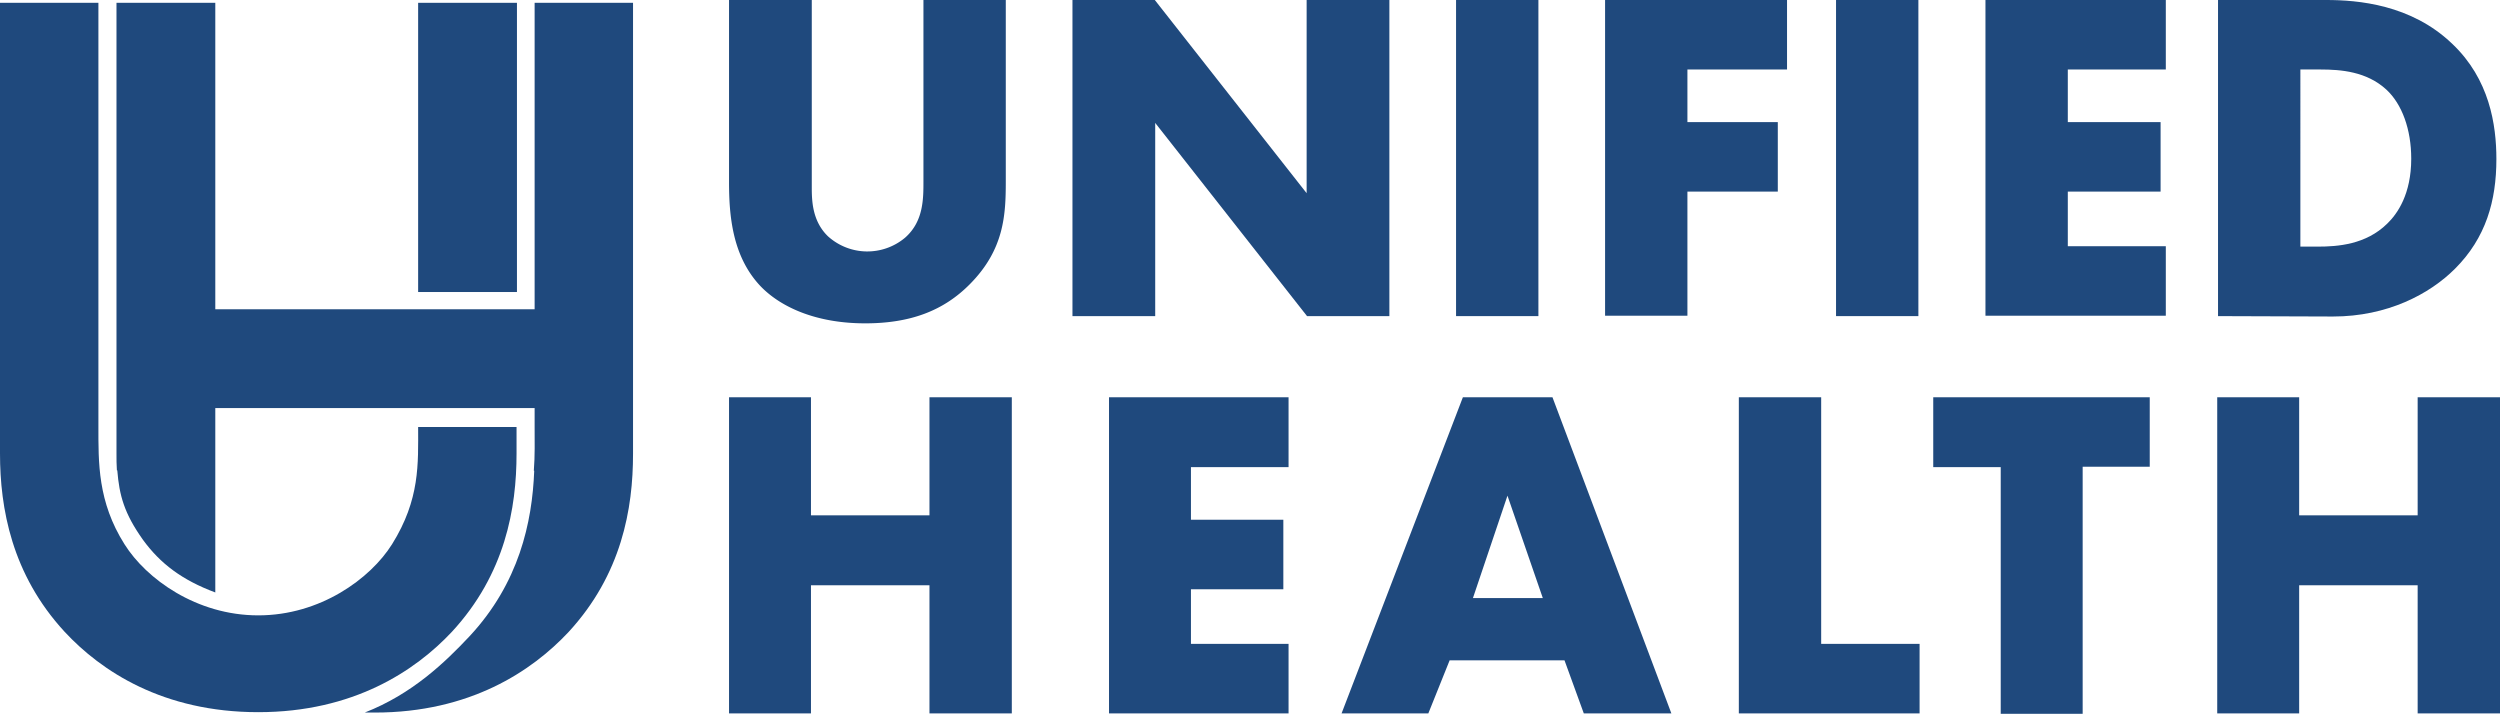
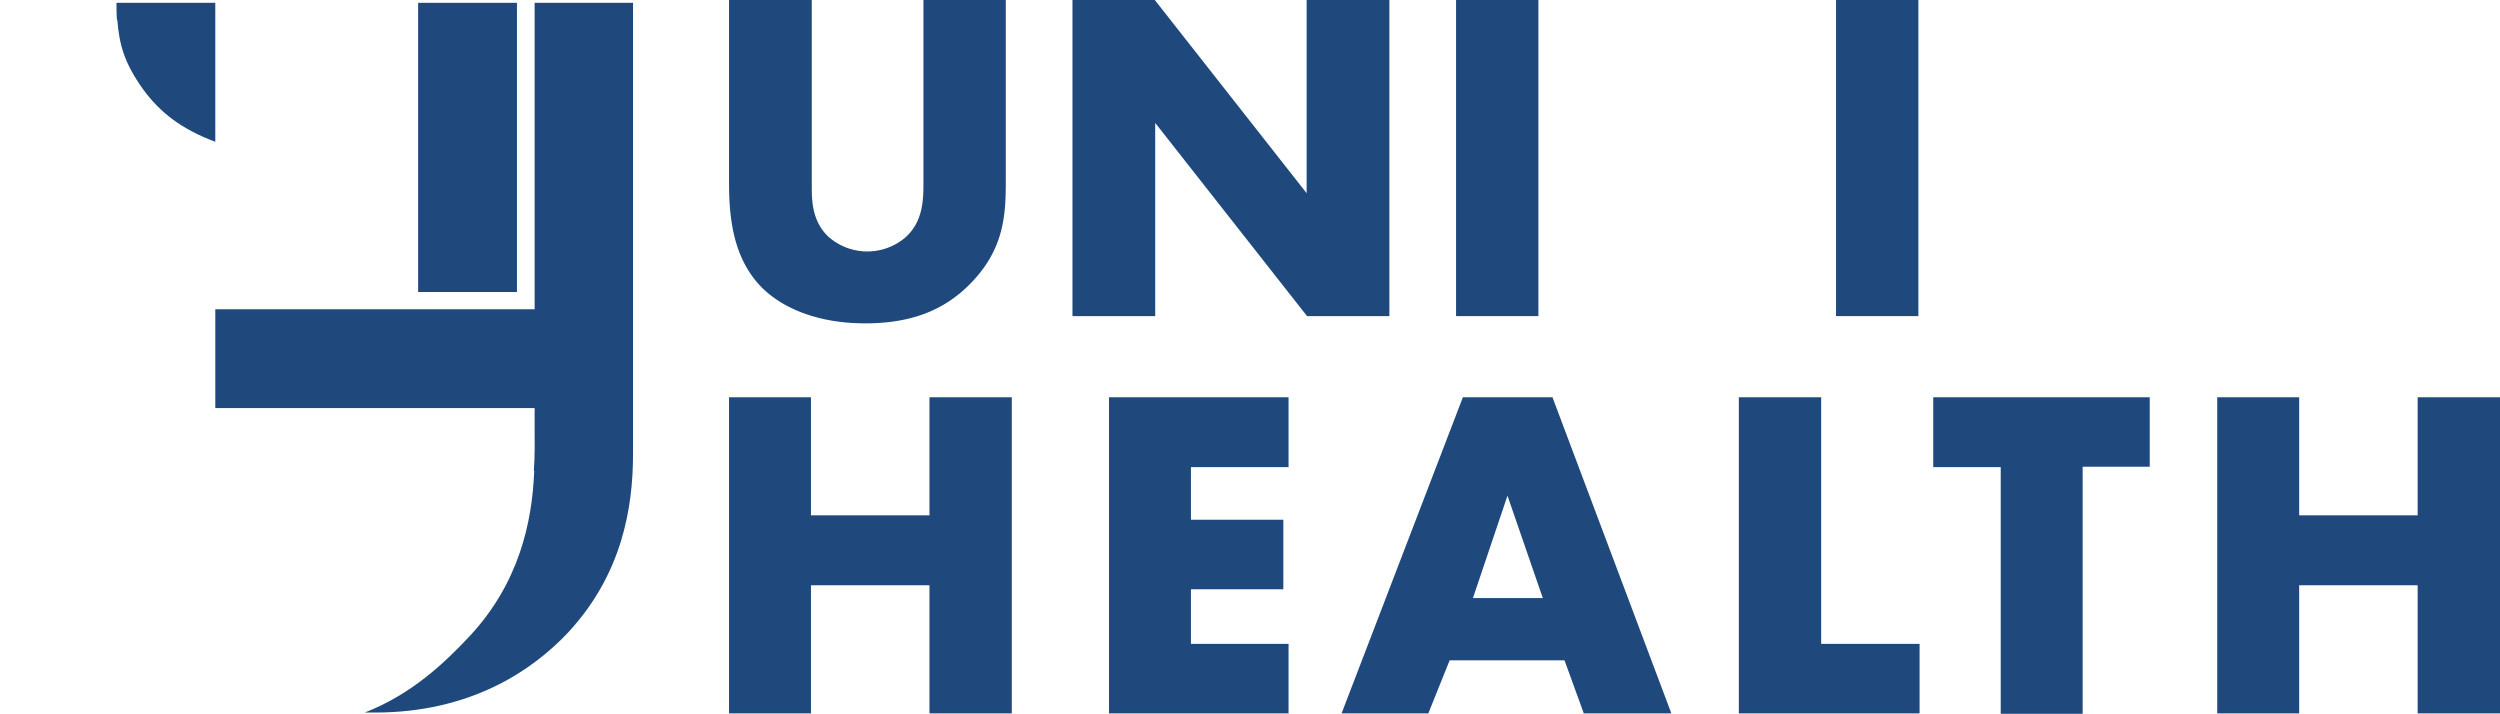
<svg xmlns="http://www.w3.org/2000/svg" id="Layer_1" data-name="Layer 1" viewBox="0 0 622.4 177.7">
  <title>blue full </title>
  <path d="M203.2,0V46.6c0,3.3.1,8.4,4,12.2a14.61,14.61,0,0,0,19.2.4c4.7-4.1,4.6-9.9,4.6-14.3V0h20.5V45.2c0,8.3-.4,16.9-8.9,25.5-6.6,6.7-14.9,9.8-26.1,9.8-12.5,0-21.3-4.2-26.2-9.4-6.9-7.4-7.7-17.5-7.7-25.8V0Z" transform="translate(-1.1)" style="fill:#1f497d" />
  <polygon points="267 78.7 267 0 287.5 0 325.3 48.1 325.3 0 345.9 0 345.9 78.7 325.4 78.7 287.6 30.6 287.6 78.7 267 78.7" style="fill:#1f497d" />
  <rect x="362.5" width="20.5" height="78.7" style="fill:#1f497d" />
-   <polygon points="444.9 17.3 420.1 17.3 420.1 30.4 442.6 30.4 442.6 47.7 420.1 47.7 420.1 78.6 399.6 78.6 399.6 0 444.9 0 444.9 17.3" style="fill:#1f497d" />
  <rect x="457.1" width="20.5" height="78.7" style="fill:#1f497d" />
-   <polygon points="539.2 17.3 514.8 17.3 514.8 30.4 537.9 30.4 537.9 47.7 514.8 47.7 514.8 61.3 539.2 61.3 539.2 78.6 494.3 78.6 494.3 0 539.2 0 539.2 17.3 539.2 17.3" style="fill:#1f497d" />
-   <path d="M553.3,78.7V0h26.9c7.9,0,21.2,1.1,31.4,10.9,9.3,8.8,11,20.2,11,28.7,0,10.4-2.6,19.6-10.3,27.3-6.3,6.3-16.8,11.9-30.4,11.9l-28.6-.1Zm20.6-17.3h4.2c5,0,12-.5,17.3-5.7,2.6-2.5,6-7.4,6-16.2,0-7.3-2.3-13.6-6.2-17.2-4.9-4.5-11.3-5-16.4-5h-5V61.4Z" transform="translate(-1.1)" style="fill:#1f497d" />
  <polygon points="201.9 128.3 231.4 128.3 231.4 98.9 251.9 98.9 251.9 177.6 231.4 177.6 231.4 145.7 201.9 145.7 201.9 177.6 181.5 177.6 181.5 98.9 201.9 98.9 201.9 128.3" style="fill:#1f497d" />
  <polygon points="320.8 116.3 296.5 116.3 296.5 129.4 319.5 129.4 319.5 146.7 296.5 146.7 296.5 160.3 320.8 160.3 320.8 177.6 276.1 177.6 276.1 98.9 320.8 98.9 320.8 116.3" style="fill:#1f497d" />
  <path d="M390.6,164.4H362l-5.3,13.2H335.1l30.2-78.7h22.3l29.6,78.7H395.4Zm-5.4-15.5-8.8-25.5-8.6,25.5Z" transform="translate(-1.1)" style="fill:#1f497d" />
  <polygon points="453.4 98.9 453.4 160.3 477.9 160.3 477.9 177.6 432.9 177.6 432.9 98.9 453.4 98.9" style="fill:#1f497d" />
  <polygon points="518.5 116.3 518.5 177.7 498.1 177.7 498.1 116.3 481.3 116.3 481.3 98.9 535.2 98.9 535.2 116.2 518.5 116.2 518.5 116.3" style="fill:#1f497d" />
  <polygon points="572.4 128.3 601.9 128.3 601.9 98.9 622.4 98.9 622.4 177.6 601.9 177.6 601.9 145.7 572.4 145.7 572.4 177.6 552 177.6 552 98.9 572.4 98.9 572.4 128.3" style="fill:#1f497d" />
-   <path d="M134.2.7V77H54.7V.7H30.1V112.9c0,1.4,0,2.8.1,4.2h.1c.5,6.2,1.7,10.7,6.4,17.3,4.3,5.9,9.7,10,18,13.1V101.6h79.5v4.5c0,3.7.1,7.3-.2,11.1h.1c-.5,12.9-3.8,28-16.1,41.2-6.1,6.5-14.3,14.4-26.1,19h2.5c23.7,0,39.1-10.3,48.2-20,13.3-14.4,16.1-30.8,16.1-44.4V.7Z" transform="translate(-1.1)" style="fill:#1f497d" />
-   <path d="M105.2,106.3c0,9.1.5,18-6.5,29.2-5.4,8.6-17.9,17.7-33.3,17.7s-27.9-9.1-33.3-17.7c-6.7-10.6-6.5-20.3-6.5-29.5V.7H1.1V112.9c0,13.6,2.9,30.1,16.1,44.4,9.1,9.8,24.5,20,48.2,20s39.1-10.3,48.2-20c13.3-14.4,16.1-30.8,16.1-44.4v-6.6Z" transform="translate(-1.1)" style="fill:#1f497d" />
+   <path d="M134.2.7V77H54.7V.7H30.1c0,1.4,0,2.8.1,4.2h.1c.5,6.2,1.7,10.7,6.4,17.3,4.3,5.9,9.7,10,18,13.1V101.6h79.5v4.5c0,3.7.1,7.3-.2,11.1h.1c-.5,12.9-3.8,28-16.1,41.2-6.1,6.5-14.3,14.4-26.1,19h2.5c23.7,0,39.1-10.3,48.2-20,13.3-14.4,16.1-30.8,16.1-44.4V.7Z" transform="translate(-1.1)" style="fill:#1f497d" />
  <rect x="104.1" y="0.7" width="24.6" height="72" style="fill:#1f497d" />
</svg>